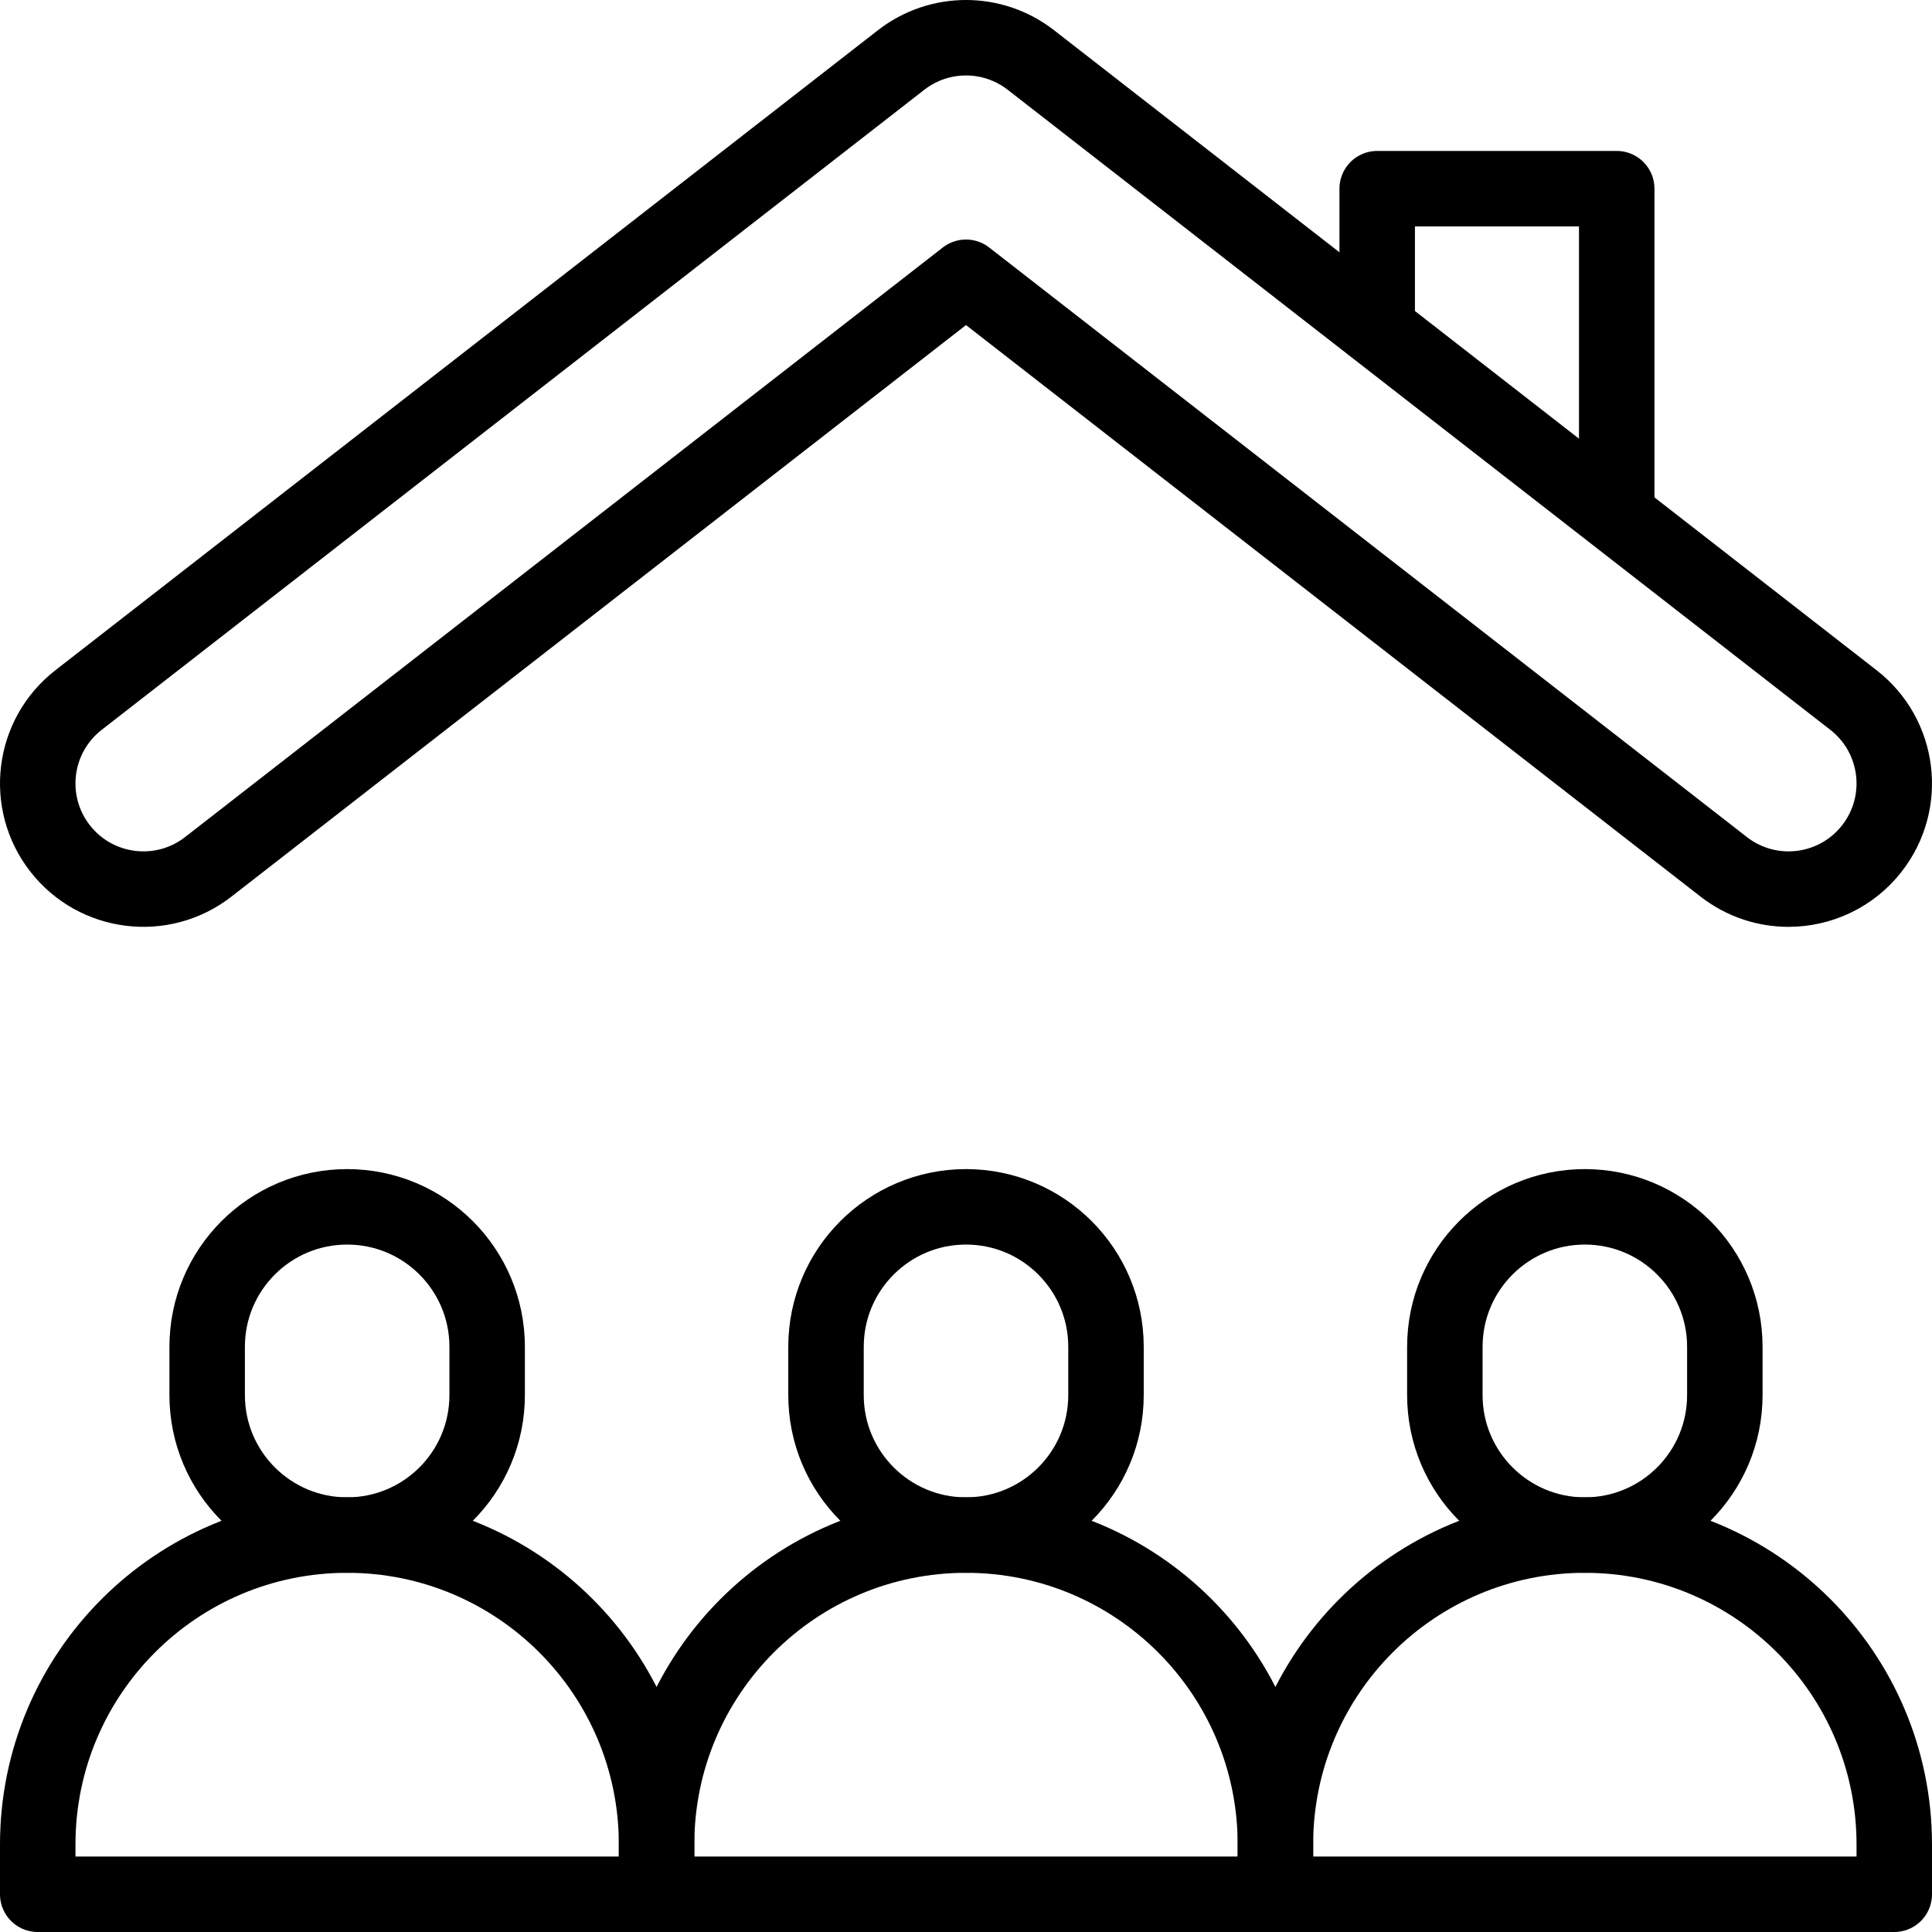
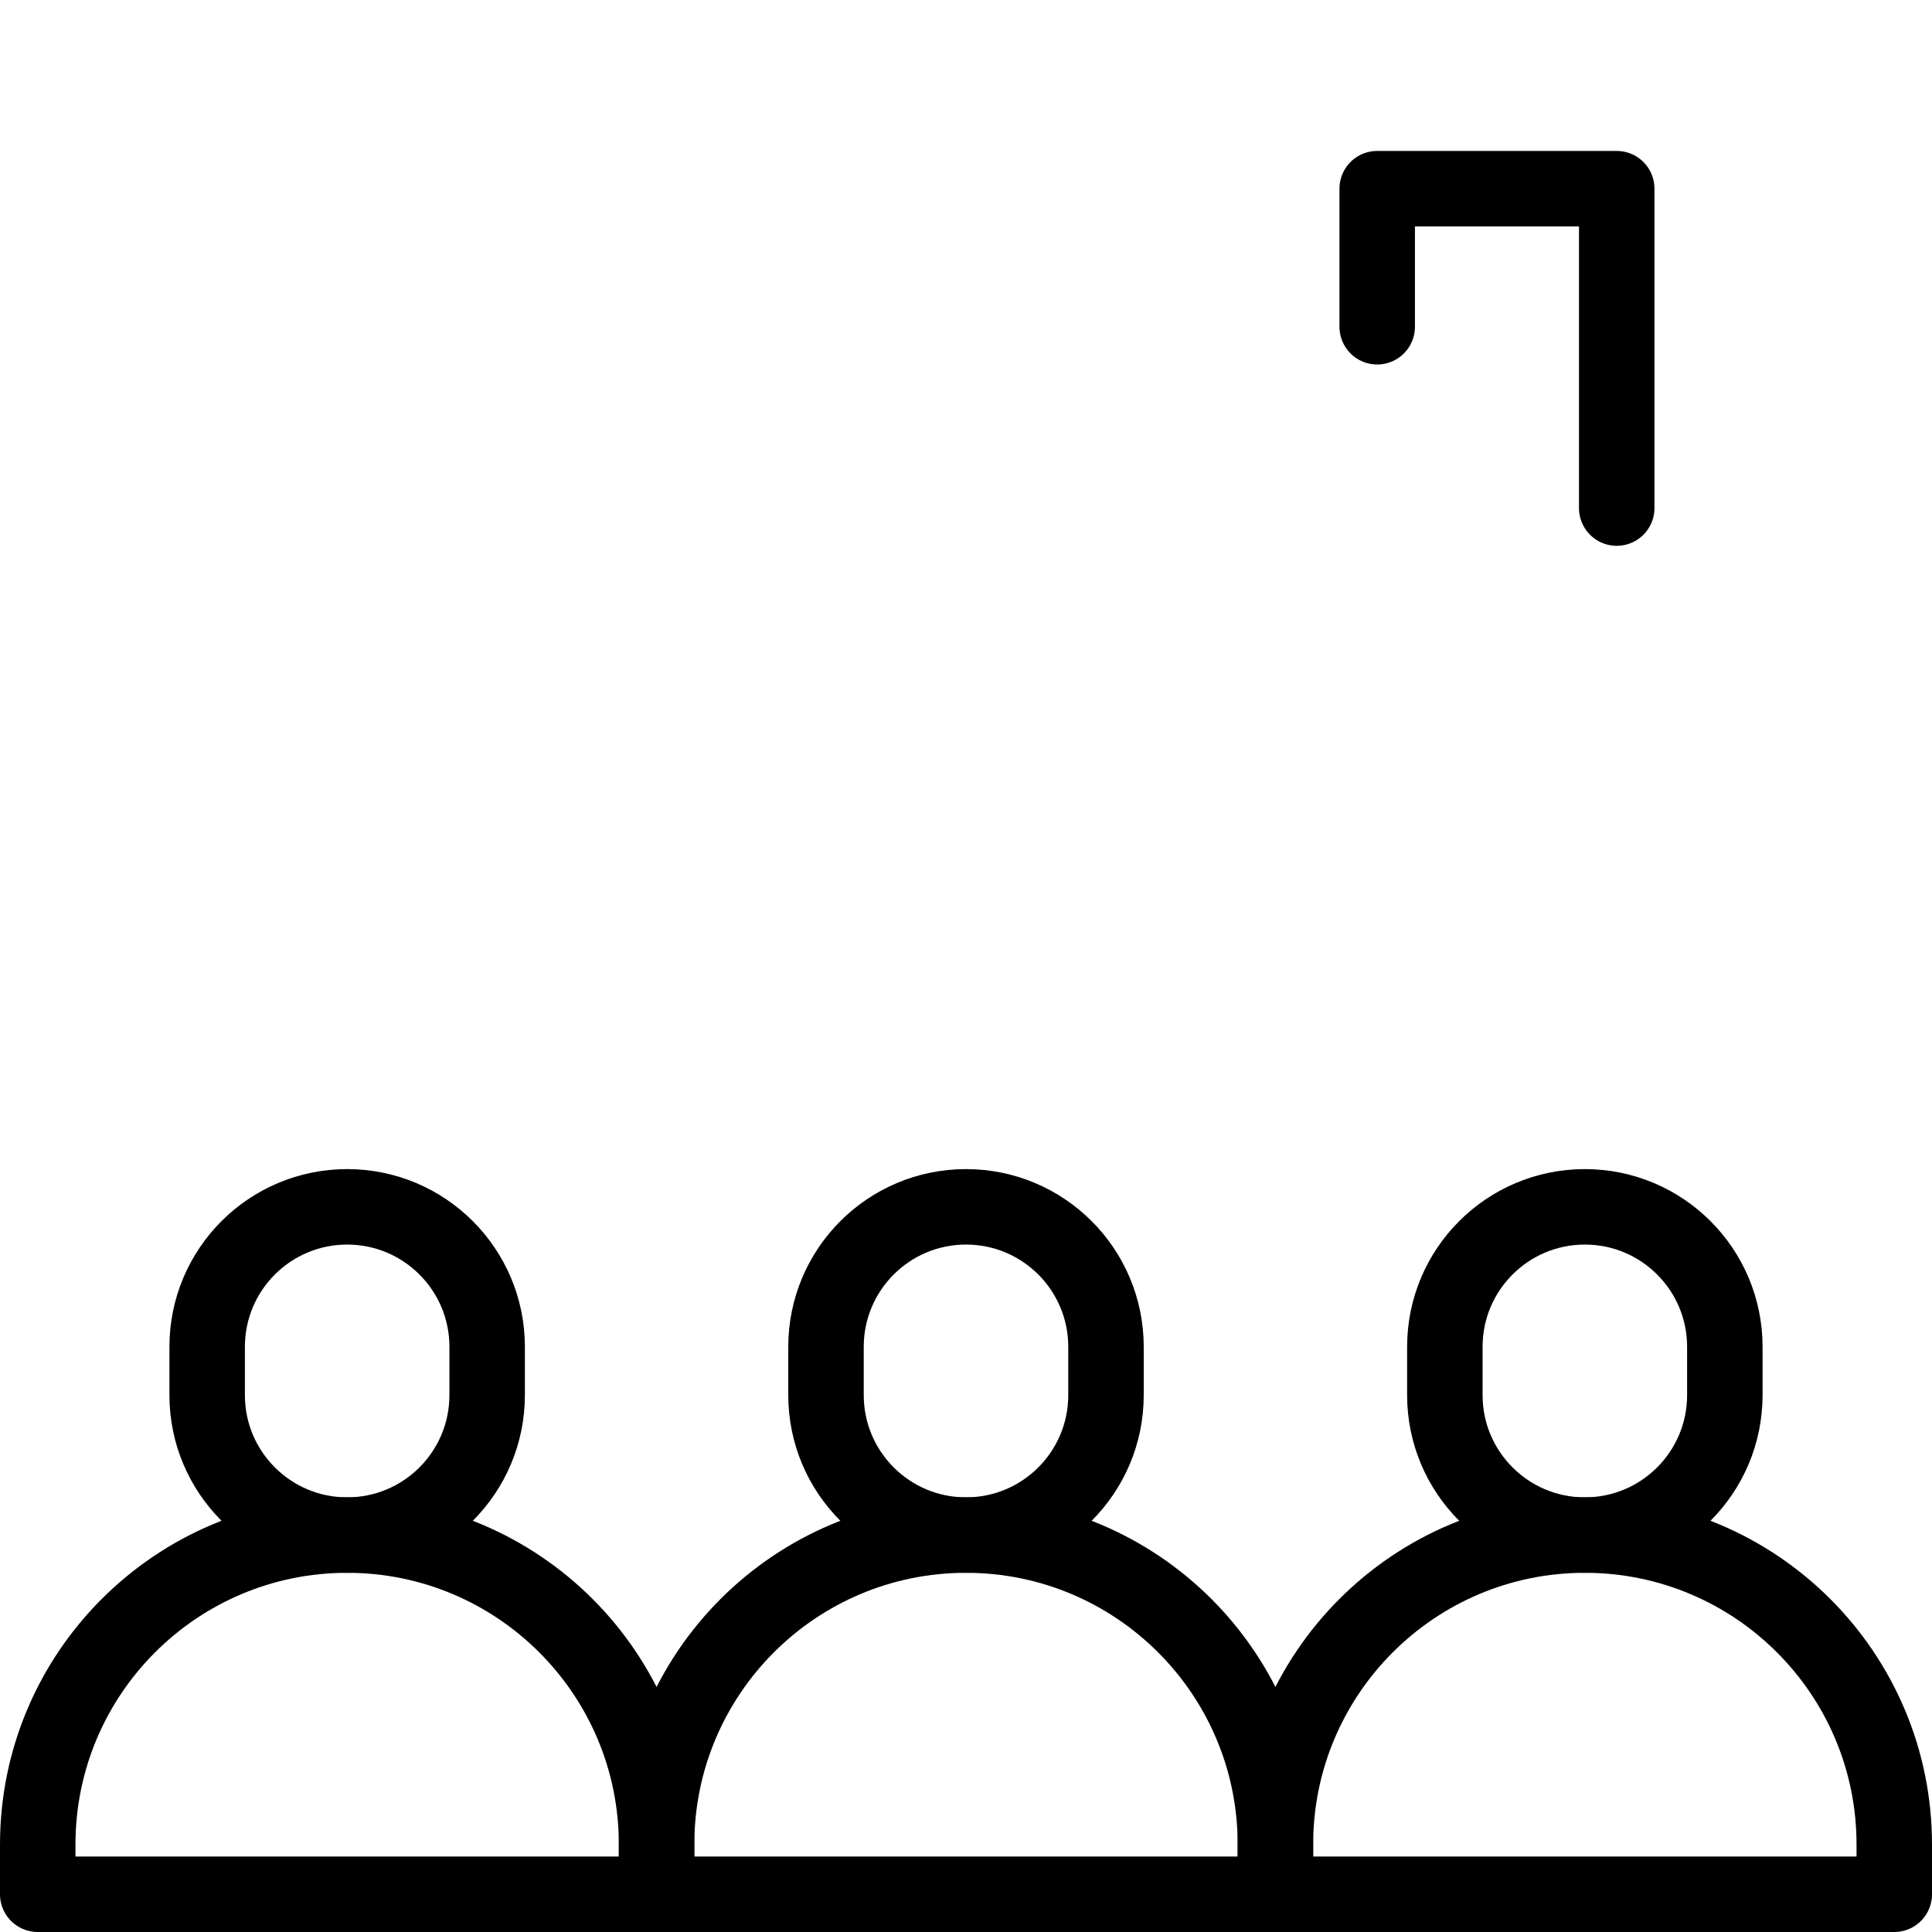
<svg xmlns="http://www.w3.org/2000/svg" version="1.1" id="Capa_1" x="0px" y="0px" viewBox="0 0 512 512" style="enable-background:new 0 0 512 512;" xml:space="preserve">
  <g>
    <g>
-       <path style="fill:none;stroke:#000000;stroke-width:20;stroke-linecap:round;stroke-linejoin:round;stroke-miterlimit:10;" d="&#10;&#09;&#09;&#09;M473.979,235.623c-6.011,0-12.064-1.926-17.175-5.903L256,73.477L55.196,229.72c-12.205,9.496-29.797,7.3-39.293-4.904&#10;&#09;&#09;&#09;c-9.496-12.205-7.301-29.797,4.904-39.293L238.805,15.901c10.113-7.868,24.278-7.868,34.389,0l217.999,169.622&#10;&#09;&#09;&#09;c12.205,9.497,14.4,27.088,4.904,39.293C490.578,231.91,482.321,235.622,473.979,235.623z" />
-     </g>
+       </g>
    <polyline style="fill:none;stroke:#000000;stroke-width:20;stroke-linecap:round;stroke-linejoin:round;stroke-miterlimit:10;" points="&#10;&#09;&#09;428.449,134.646 428.449,50 364.972,50 364.972,86.593 &#09;" />
    <path id="XMLID_1029_" style="fill:none;stroke:#000000;stroke-width:20;stroke-linecap:round;stroke-linejoin:round;stroke-miterlimit:10;" d="&#10;&#09;&#09;M92,319.823L92,319.823c-20.49,0-37.1,16.61-37.1,37.1v12.788c0,20.49,16.61,37.1,37.1,37.1h0c20.49,0,37.1-16.61,37.1-37.1&#10;&#09;&#09;v-12.788C129.1,336.433,112.49,319.823,92,319.823z" />
    <path id="XMLID_1028_" style="fill:none;stroke:#000000;stroke-width:20;stroke-linecap:round;stroke-linejoin:round;stroke-miterlimit:10;" d="&#10;&#09;&#09;M92,406.811L92,406.811c-45.287,0-82,36.713-82,82V502h164v-13.189C174,443.523,137.287,406.811,92,406.811z" />
    <path id="XMLID_20_" style="fill:none;stroke:#000000;stroke-width:20;stroke-linecap:round;stroke-linejoin:round;stroke-miterlimit:10;" d="&#10;&#09;&#09;M256,319.823L256,319.823c-20.49,0-37.1,16.61-37.1,37.1v12.788c0,20.49,16.61,37.1,37.1,37.1h0c20.49,0,37.1-16.61,37.1-37.1&#10;&#09;&#09;v-12.788C293.1,336.433,276.49,319.823,256,319.823z" />
    <path id="XMLID_11_" style="fill:none;stroke:#000000;stroke-width:20;stroke-linecap:round;stroke-linejoin:round;stroke-miterlimit:10;" d="&#10;&#09;&#09;M256,406.811L256,406.811c-45.287,0-82,36.713-82,82V502h164v-13.189C338,443.523,301.287,406.811,256,406.811z" />
-     <path id="XMLID_25_" style="fill:none;stroke:#000000;stroke-width:20;stroke-linecap:round;stroke-linejoin:round;stroke-miterlimit:10;" d="&#10;&#09;&#09;M420,319.823L420,319.823c-20.49,0-37.1,16.61-37.1,37.1v12.788c0,20.49,16.61,37.1,37.1,37.1h0c20.49,0,37.1-16.61,37.1-37.1&#10;&#09;&#09;v-12.788C457.1,336.433,440.49,319.823,420,319.823z" />
+     <path id="XMLID_25_" style="fill:none;stroke:#000000;stroke-width:20;stroke-linecap:round;stroke-linejoin:round;stroke-miterlimit:10;" d="&#10;&#09;&#09;M420,319.823c-20.49,0-37.1,16.61-37.1,37.1v12.788c0,20.49,16.61,37.1,37.1,37.1h0c20.49,0,37.1-16.61,37.1-37.1&#10;&#09;&#09;v-12.788C457.1,336.433,440.49,319.823,420,319.823z" />
    <path id="XMLID_24_" style="fill:none;stroke:#000000;stroke-width:20;stroke-linecap:round;stroke-linejoin:round;stroke-miterlimit:10;" d="&#10;&#09;&#09;M420,406.811L420,406.811c-45.287,0-82,36.713-82,82V502h164v-13.189C502,443.523,465.287,406.811,420,406.811z" />
  </g>
  <g>
</g>
  <g>
</g>
  <g>
</g>
  <g>
</g>
  <g>
</g>
  <g>
</g>
  <g>
</g>
  <g>
</g>
  <g>
</g>
  <g>
</g>
  <g>
</g>
  <g>
</g>
  <g>
</g>
  <g>
</g>
  <g>
</g>
</svg>